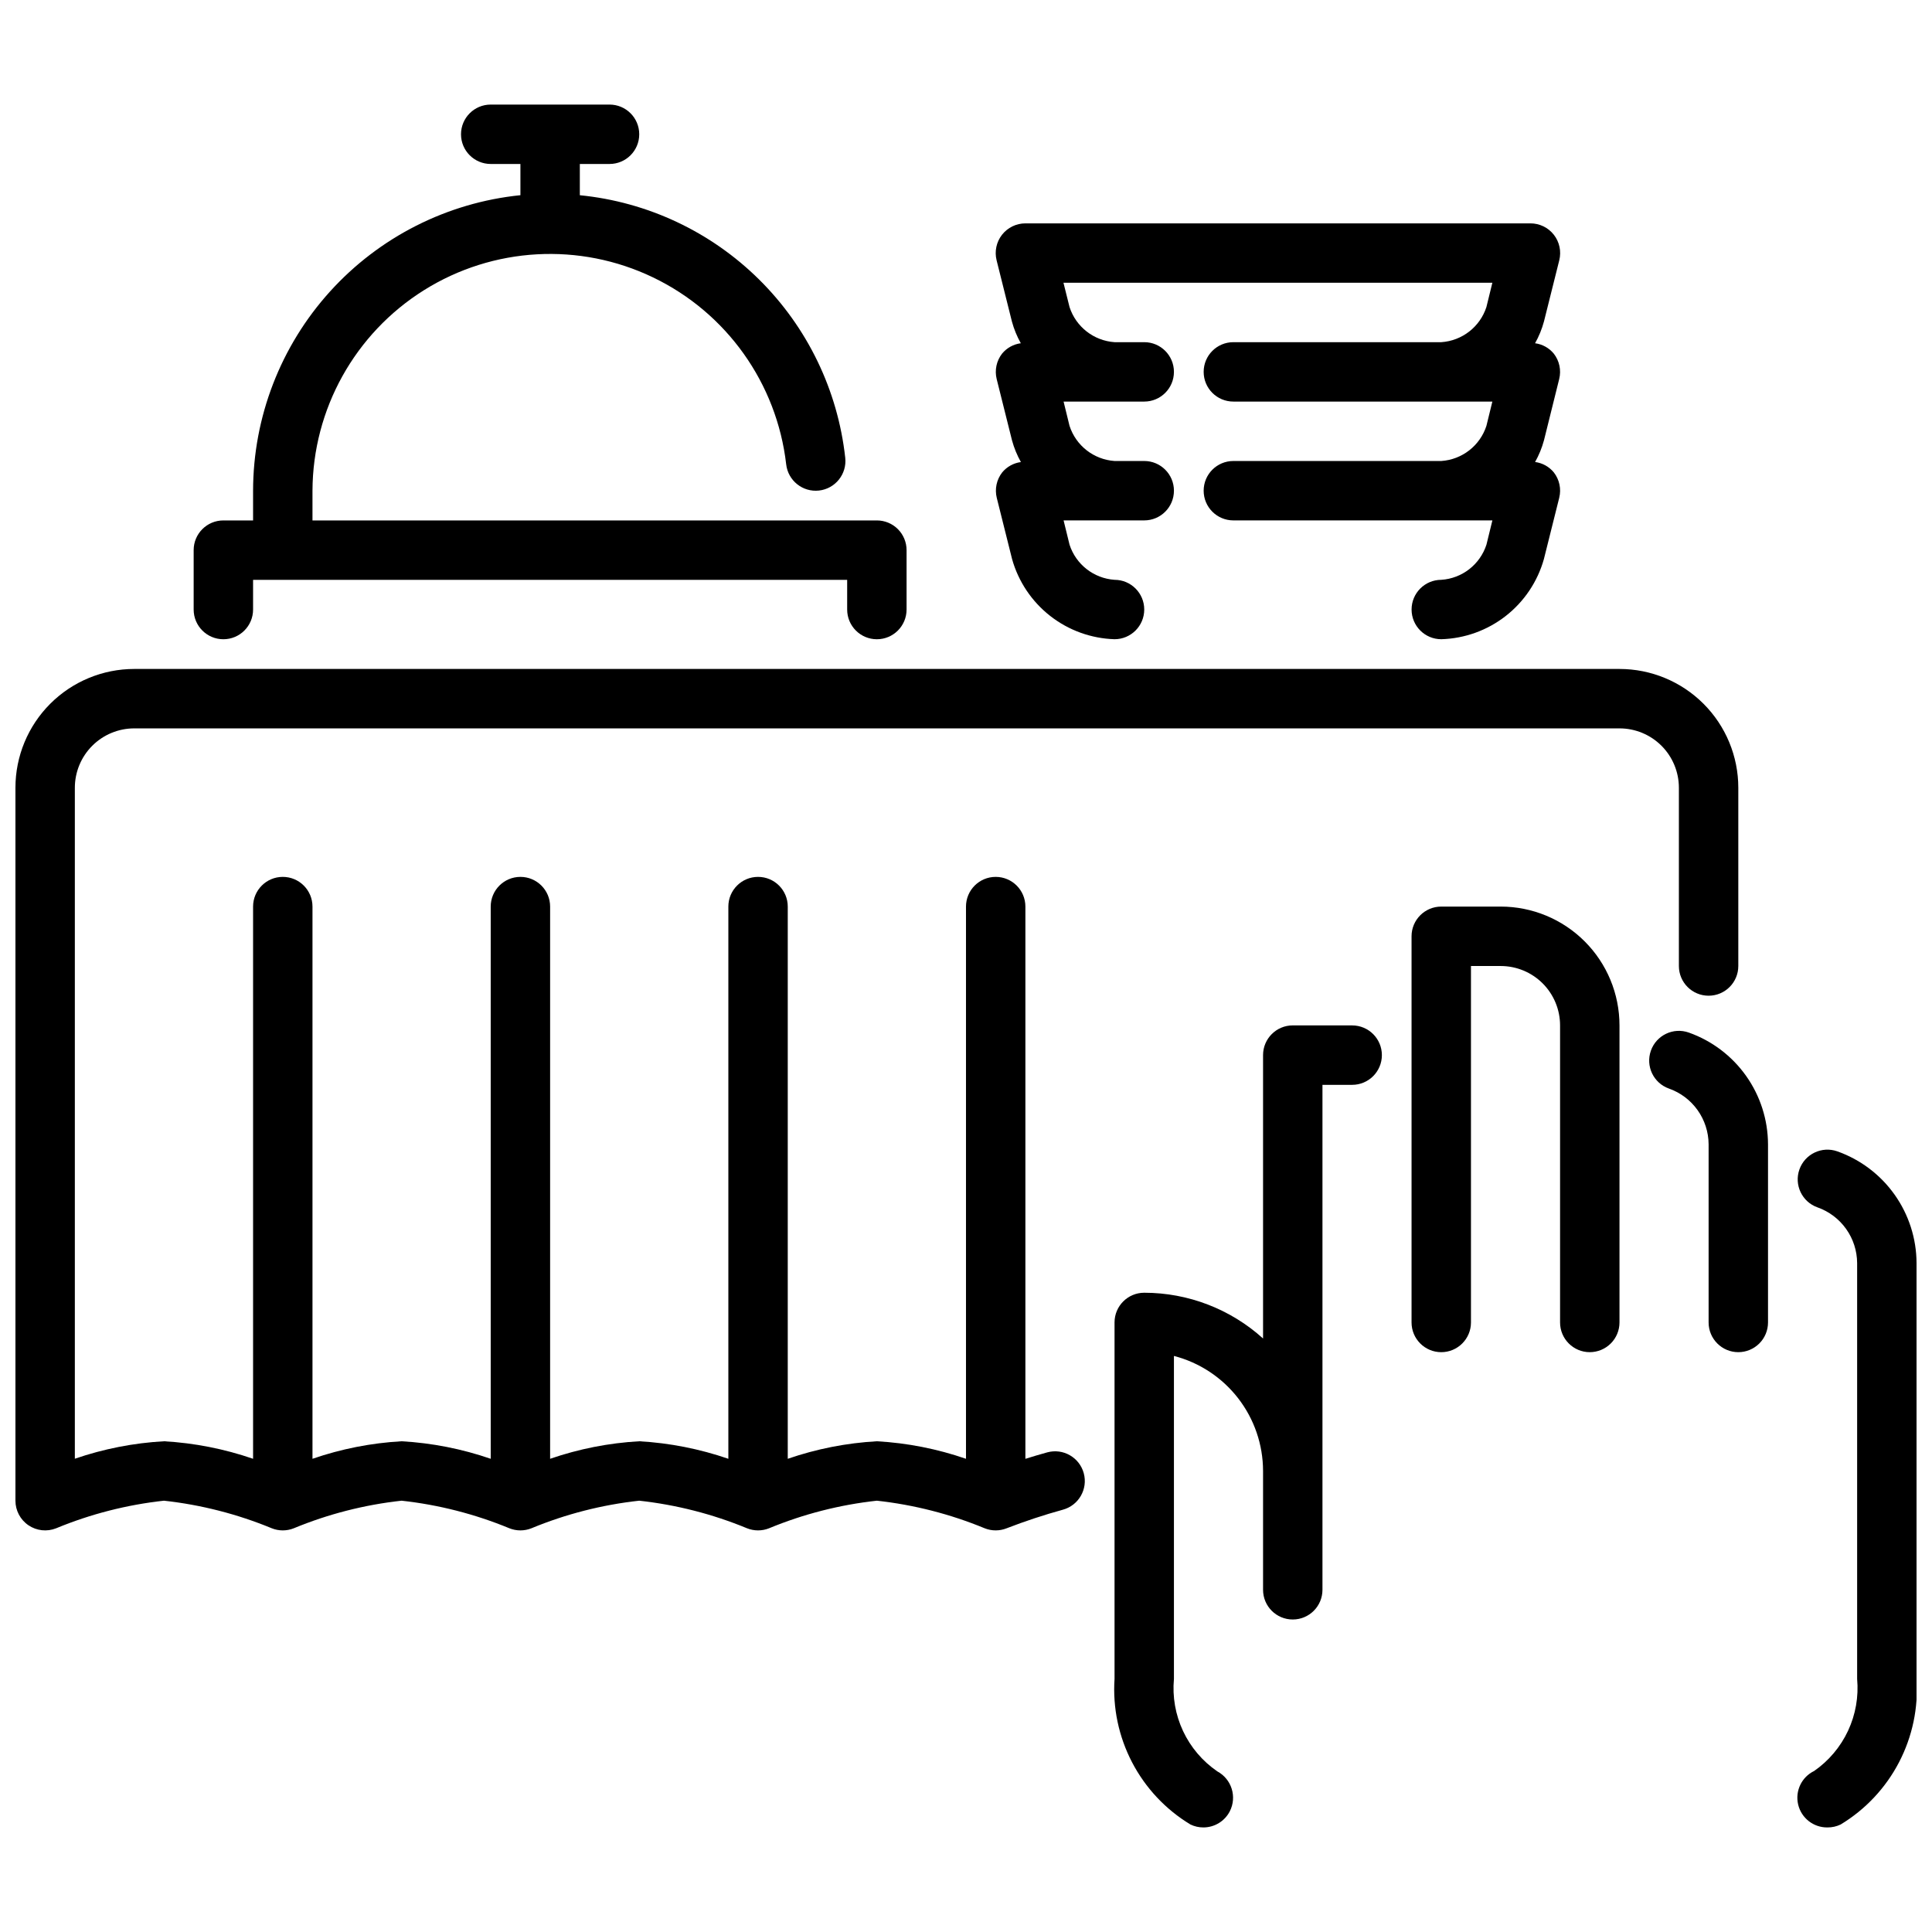
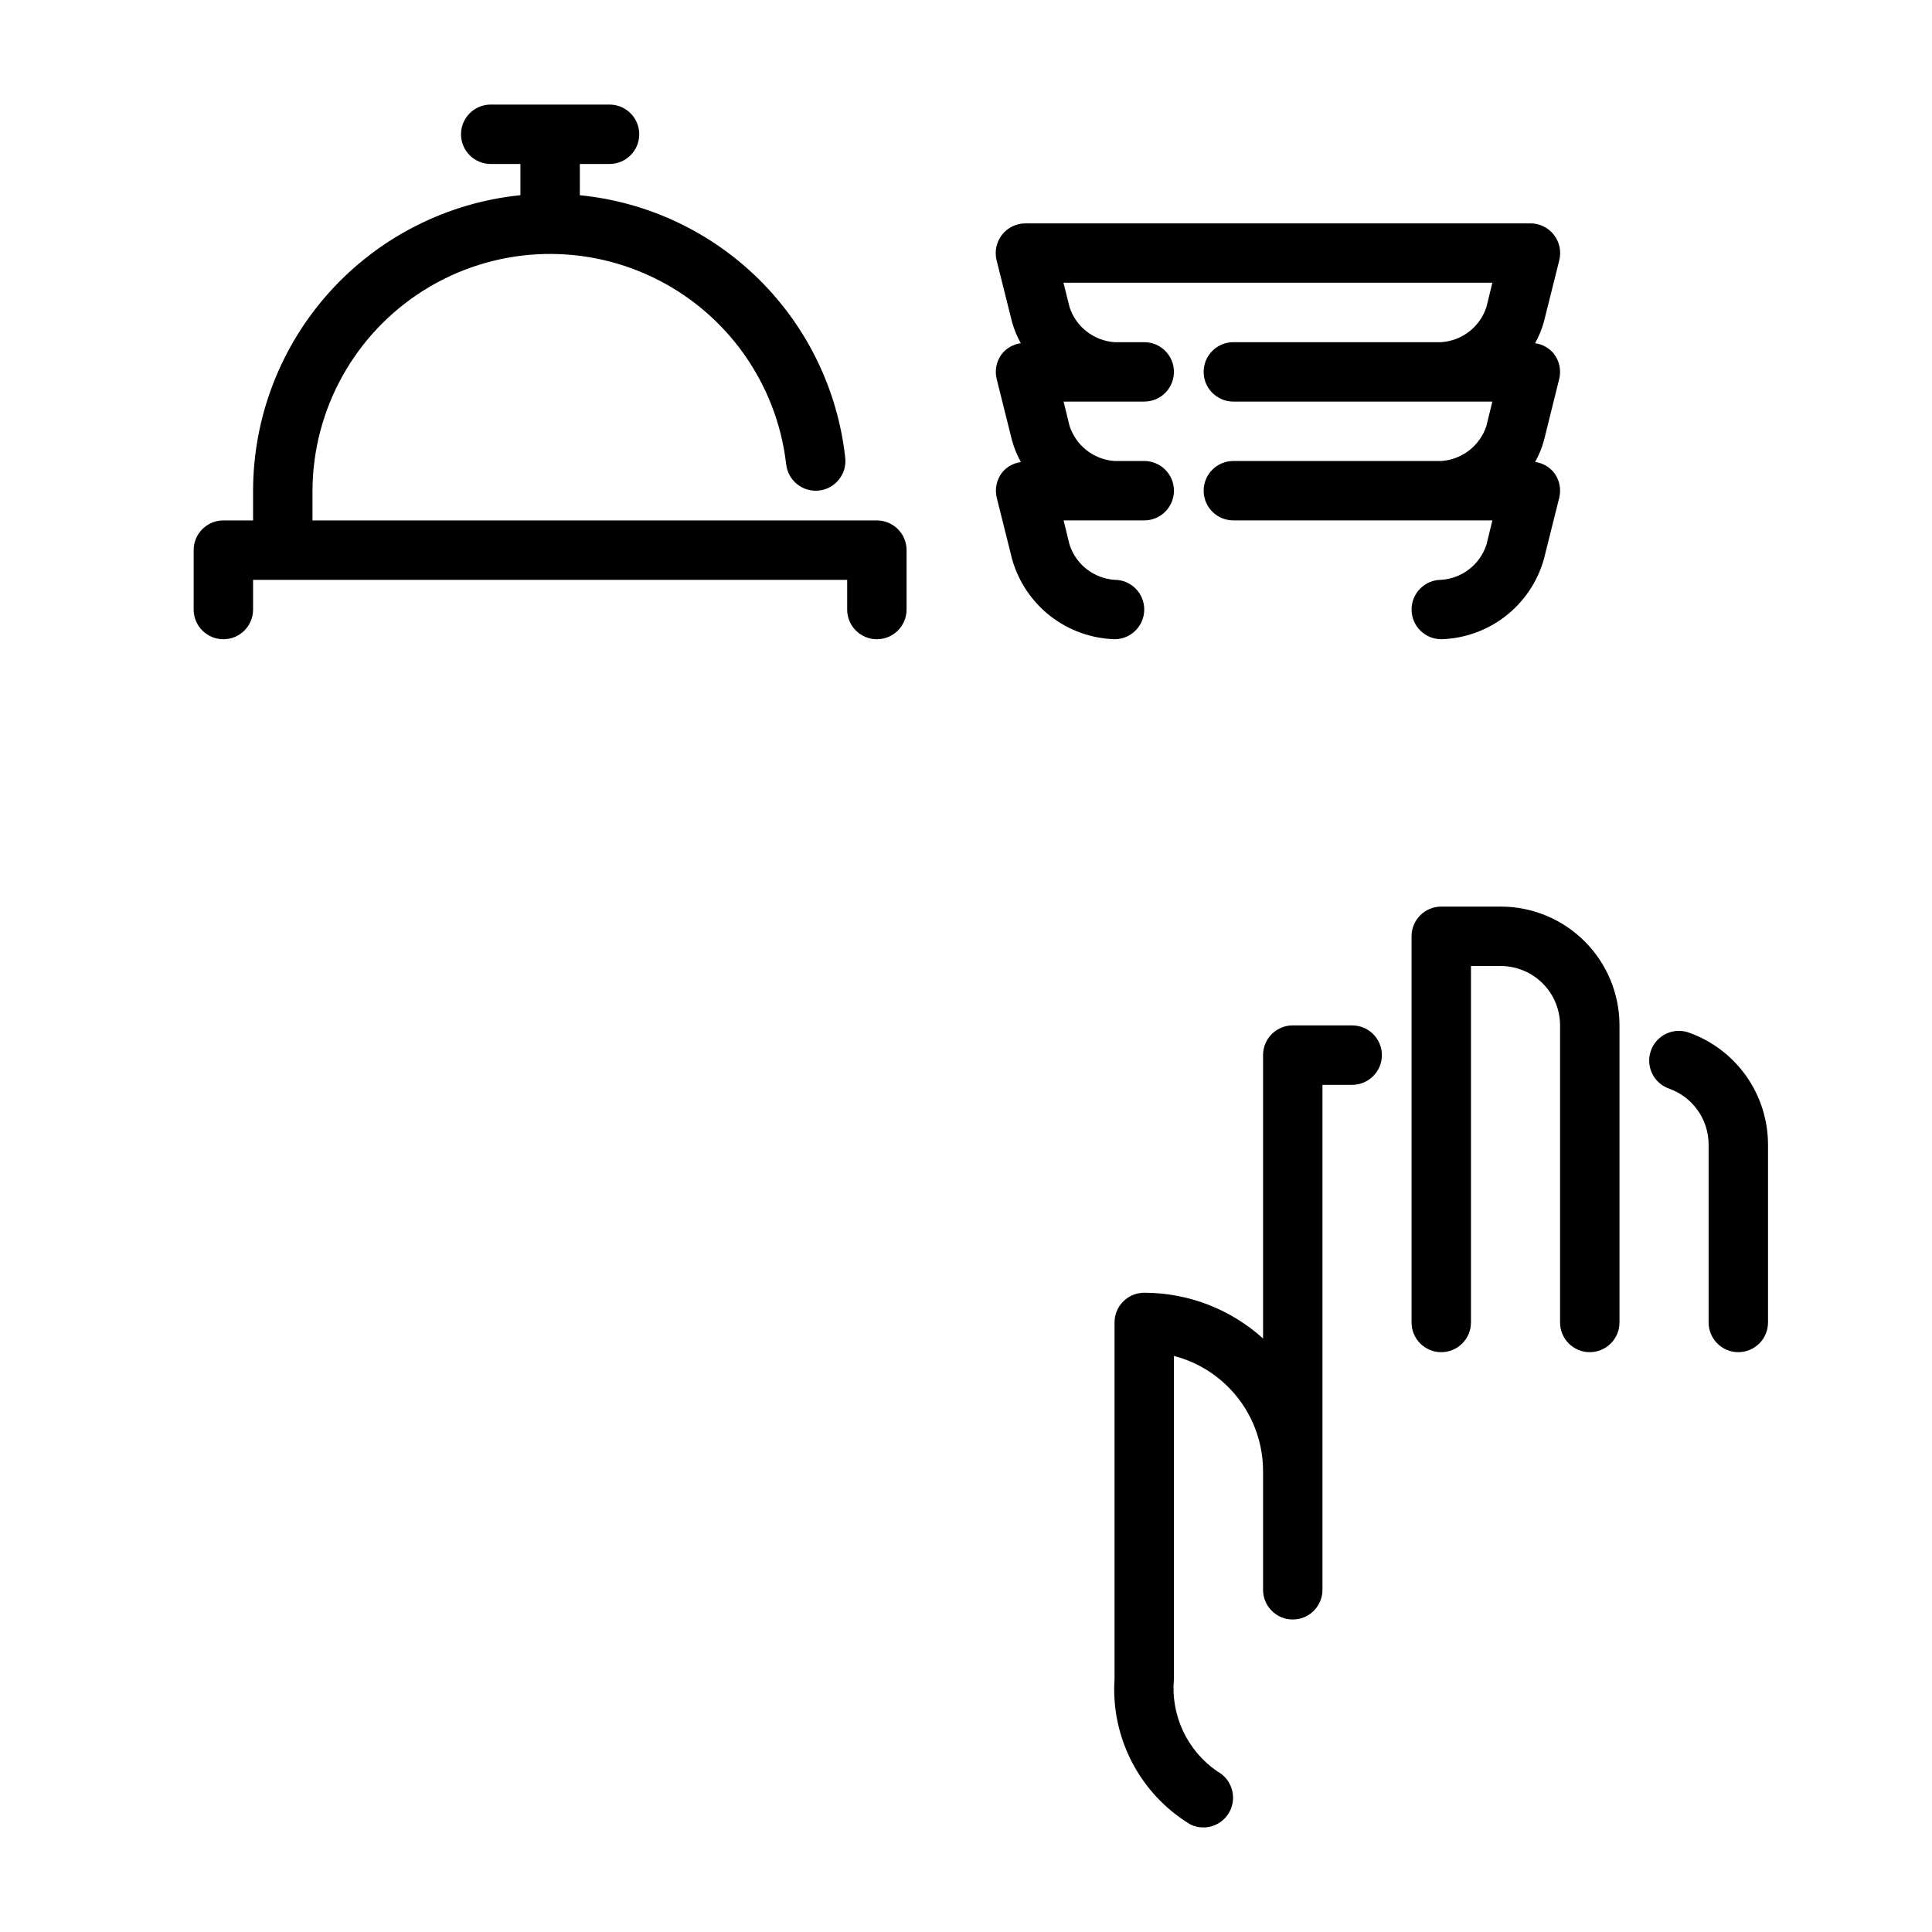
<svg xmlns="http://www.w3.org/2000/svg" width="800px" height="800px" version="1.1" viewBox="144 144 512 512">
  <defs>
    <clipPath id="b">
      <path d="m148.09 321h456.91v229h-456.91z" />
    </clipPath>
    <clipPath id="a">
-       <path d="m620 448h31.902v181h-31.902z" />
-     </clipPath>
+       </clipPath>
  </defs>
  <path d="m557.2 244.46c0.586-2.352 0.059-4.84-1.434-6.75-1.246-1.508-3.016-2.492-4.957-2.746 1.023-1.82 1.816-3.762 2.359-5.777l4.055-16.215c0.586-2.356 0.055-4.852-1.441-6.762s-3.793-3.023-6.219-3.016h-133.82c-2.422 0-4.711 1.117-6.203 3.023-1.488 1.91-2.019 4.402-1.434 6.754l4.055 16.215c0.547 2.016 1.34 3.957 2.363 5.777-1.941 0.254-3.715 1.238-4.961 2.746-1.488 1.91-2.016 4.398-1.434 6.75l4.055 16.215c0.547 2.016 1.34 3.957 2.363 5.777-1.941 0.254-3.715 1.238-4.961 2.746-1.488 1.91-2.016 4.398-1.434 6.746l4.055 16.215v0.004c1.676 5.969 5.215 11.246 10.098 15.066 4.883 3.82 10.855 5.981 17.055 6.172 4.348 0 7.871-3.523 7.871-7.871s-3.523-7.871-7.871-7.871c-5.504-0.379-10.227-4.066-11.926-9.316l-1.574-6.43h21.371c4.348 0 7.871-3.523 7.871-7.871s-3.523-7.871-7.871-7.871h-7.871c-5.504-0.379-10.227-4.066-11.926-9.312l-1.574-6.43 21.371-0.004c4.348 0 7.871-3.523 7.871-7.871s-3.523-7.871-7.871-7.871h-7.871c-5.504-0.379-10.227-4.066-11.926-9.312l-1.605-6.434h113.66l-1.574 6.43v0.004c-1.707 5.258-6.445 8.945-11.961 9.312h-55.102c-4.348 0-7.871 3.523-7.871 7.871s3.523 7.871 7.871 7.871h68.637l-1.574 6.43v0.004c-1.707 5.258-6.445 8.945-11.961 9.312h-55.102c-4.348 0-7.871 3.523-7.871 7.871s3.523 7.871 7.871 7.871h68.645l-1.574 6.43c-1.707 5.262-6.449 8.953-11.969 9.316-4.348 0-7.871 3.523-7.871 7.871s3.523 7.871 7.871 7.871c6.207-0.18 12.195-2.34 17.09-6.164 4.891-3.824 8.434-9.109 10.109-15.09l4.055-16.215v-0.004c0.586-2.348 0.059-4.836-1.434-6.746-1.246-1.512-3.016-2.492-4.957-2.746 1.023-1.82 1.816-3.762 2.359-5.777z" />
  <path d="m376.38 281.92h-149.57v-7.871c0.078-21.613 11.234-41.672 29.547-53.145 18.316-11.473 41.234-12.75 60.711-3.387 19.48 9.359 32.797 28.055 35.277 49.523 0.48 4.324 4.371 7.438 8.691 6.961 4.324-0.48 7.438-4.371 6.961-8.691-1.973-17.902-10.035-34.586-22.84-47.25-12.805-12.668-29.574-20.547-47.496-22.324v-8.281h7.871c4.348 0 7.871-3.523 7.871-7.871 0-4.348-3.523-7.871-7.871-7.871h-31.488c-4.348 0-7.871 3.523-7.871 7.871 0 4.348 3.523 7.871 7.871 7.871h7.871v8.273c-19.406 1.977-37.391 11.078-50.477 25.543-13.086 14.465-20.344 33.27-20.371 52.777v7.871h-7.871c-4.348 0-7.875 3.523-7.875 7.871v15.746c0 4.348 3.527 7.871 7.875 7.871 4.348 0 7.871-3.523 7.871-7.871v-7.871h157.44v7.871c0 4.348 3.523 7.871 7.871 7.871 4.348 0 7.871-3.523 7.871-7.871v-15.746c0-2.086-0.828-4.09-2.305-5.566-1.477-1.477-3.481-2.305-5.566-2.305z" />
  <g clip-path="url(#b)">
-     <path d="m573.18 321.28h-393.6c-8.352 0-16.359 3.32-22.266 9.223-5.906 5.906-9.223 13.914-9.223 22.266v188.93c0 2.609 1.293 5.051 3.453 6.516 2.16 1.465 4.906 1.762 7.332 0.797 9.129-3.777 18.75-6.238 28.574-7.312 9.824 1.078 19.441 3.539 28.578 7.312 1.867 0.746 3.953 0.746 5.824 0 9.129-3.777 18.75-6.238 28.574-7.312 9.824 1.078 19.441 3.539 28.574 7.312 1.871 0.746 3.957 0.746 5.828 0 9.129-3.777 18.75-6.238 28.574-7.312 9.82 1.078 19.441 3.539 28.574 7.312 1.871 0.746 3.957 0.746 5.828 0 9.129-3.777 18.75-6.238 28.574-7.312 9.82 1.078 19.441 3.539 28.574 7.312 1.867 0.742 3.949 0.742 5.816 0 4.887-1.891 9.863-3.535 14.91-4.926 4.195-1.145 6.672-5.473 5.527-9.668-1.145-4.195-5.473-6.672-9.668-5.527-2.039 0.551-3.938 1.141-5.801 1.715v-146.35c0-4.348-3.523-7.871-7.871-7.871s-7.871 3.523-7.871 7.871v146.34c-7.621-2.633-15.57-4.195-23.617-4.644-8.051 0.453-15.996 2.016-23.617 4.644v-146.34c0-4.348-3.523-7.871-7.871-7.871-4.348 0-7.871 3.523-7.871 7.871v146.34c-7.621-2.629-15.57-4.191-23.617-4.644-8.047 0.453-15.996 2.016-23.617 4.644v-146.34c0-4.348-3.523-7.871-7.871-7.871-4.348 0-7.871 3.523-7.871 7.871v146.34c-7.621-2.629-15.566-4.191-23.617-4.644-8.047 0.453-15.996 2.016-23.617 4.644v-146.34c0-4.348-3.523-7.871-7.871-7.871s-7.871 3.523-7.871 7.871v146.34c-7.621-2.629-15.566-4.191-23.617-4.644-8.047 0.449-15.996 2.008-23.617 4.629v-177.81c0-4.176 1.66-8.18 4.613-11.133 2.953-2.953 6.957-4.609 11.133-4.609h393.6c4.176 0 8.18 1.656 11.133 4.609 2.953 2.953 4.609 6.957 4.609 11.133v47.234c0 4.348 3.527 7.871 7.875 7.871 4.348 0 7.871-3.523 7.871-7.871v-47.234c0-8.352-3.316-16.359-9.223-22.266-5.906-5.902-13.914-9.223-22.266-9.223z" />
-   </g>
+     </g>
  <path d="m565.31 502.34c-4.348 0-7.875-3.527-7.875-7.875v-78.719c0-4.176-1.656-8.18-4.609-11.133s-6.957-4.609-11.133-4.609h-7.871v94.461c0 4.348-3.527 7.875-7.875 7.875-4.348 0-7.871-3.527-7.871-7.875v-102.34c0-4.348 3.523-7.871 7.871-7.871h15.746c8.352 0 16.359 3.316 22.266 9.223s9.223 13.914 9.223 22.266v78.719c0 2.09-0.828 4.094-2.305 5.566-1.477 1.477-3.481 2.309-5.566 2.309z" />
  <path d="m604.67 502.34c-4.348 0-7.871-3.527-7.871-7.875v-47.23c-0.02-3.242-1.043-6.398-2.922-9.039-1.883-2.641-4.531-4.637-7.59-5.715-4.098-1.453-6.238-5.957-4.781-10.055 1.457-4.098 5.957-6.238 10.055-4.781 6.117 2.172 11.418 6.18 15.172 11.477 3.754 5.297 5.781 11.621 5.809 18.113v47.23c0 2.09-0.828 4.094-2.305 5.566-1.477 1.477-3.481 2.309-5.566 2.309z" />
  <g clip-path="url(#a)">
-     <path d="m628.29 628.29c-3.688 0.043-6.914-2.477-7.762-6.066-0.844-3.59 0.914-7.285 4.234-8.891 3.887-2.699 6.988-6.379 8.992-10.664 2-4.289 2.832-9.027 2.406-13.742v-110.21c-0.02-3.242-1.039-6.398-2.922-9.039-1.879-2.641-4.531-4.637-7.59-5.715-4.098-1.453-6.238-5.957-4.781-10.055 1.457-4.098 5.961-6.238 10.059-4.781 6.117 2.172 11.414 6.18 15.168 11.477s5.785 11.621 5.809 18.113v110.21c0.508 7.656-1.102 15.301-4.644 22.102-3.543 6.805-8.891 12.5-15.453 16.473-1.094 0.531-2.301 0.801-3.516 0.789z" />
+     <path d="m628.29 628.29v-110.21c-0.02-3.242-1.039-6.398-2.922-9.039-1.879-2.641-4.531-4.637-7.59-5.715-4.098-1.453-6.238-5.957-4.781-10.055 1.457-4.098 5.961-6.238 10.059-4.781 6.117 2.172 11.414 6.18 15.168 11.477s5.785 11.621 5.809 18.113v110.21c0.508 7.656-1.102 15.301-4.644 22.102-3.543 6.805-8.891 12.5-15.453 16.473-1.094 0.531-2.301 0.801-3.516 0.789z" />
  </g>
  <path d="m502.34 415.74h-15.746c-4.348 0-7.871 3.523-7.871 7.871v75.102c-8.633-7.801-19.852-12.121-31.488-12.125-4.348 0-7.871 3.523-7.871 7.871v94.465c-0.508 7.656 1.102 15.301 4.644 22.102 3.547 6.805 8.891 12.5 15.453 16.473 1.082 0.527 2.273 0.797 3.477 0.789 2.938-0.012 5.625-1.66 6.969-4.269 1.961-3.84 0.492-8.543-3.305-10.586-3.926-2.691-7.062-6.383-9.082-10.691-2.019-4.309-2.852-9.078-2.414-13.816v-85.59c6.758 1.75 12.738 5.695 17.012 11.211 4.273 5.519 6.598 12.297 6.606 19.277v31.488c0 4.348 3.523 7.871 7.871 7.871s7.871-3.523 7.871-7.871v-133.82h7.875c4.348 0 7.871-3.527 7.871-7.875 0-4.348-3.523-7.871-7.871-7.871z" />
</svg>